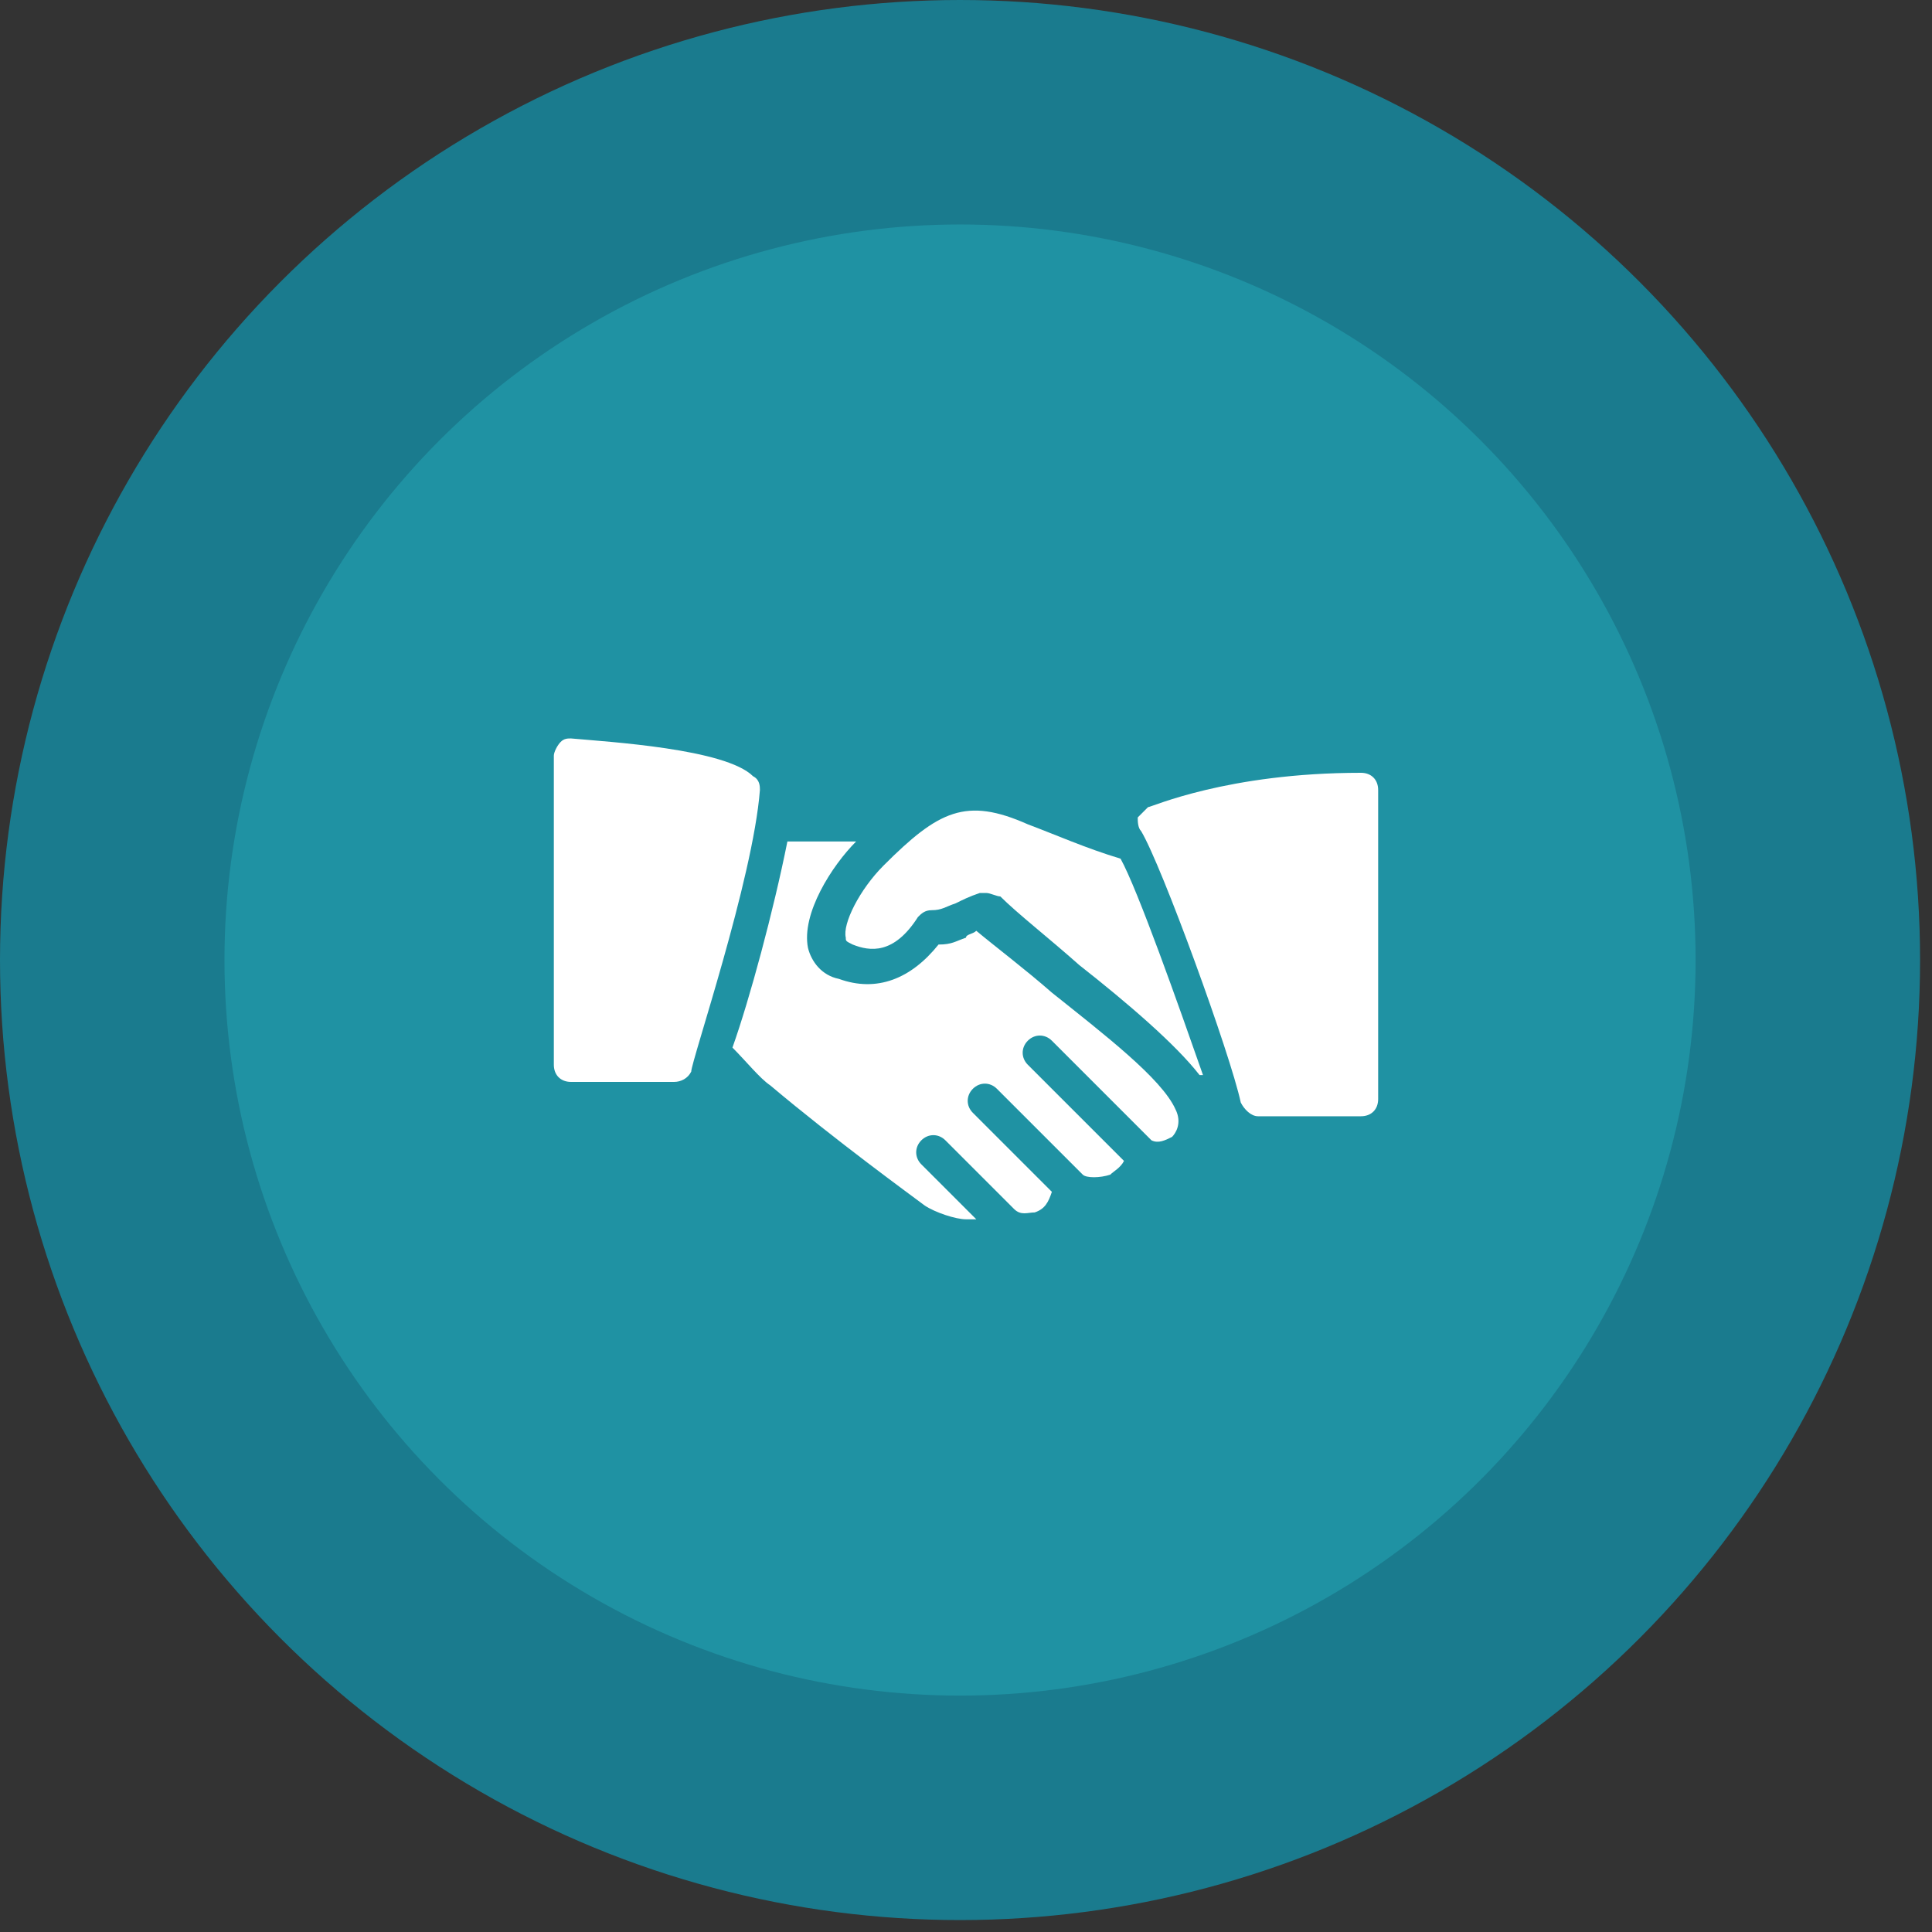
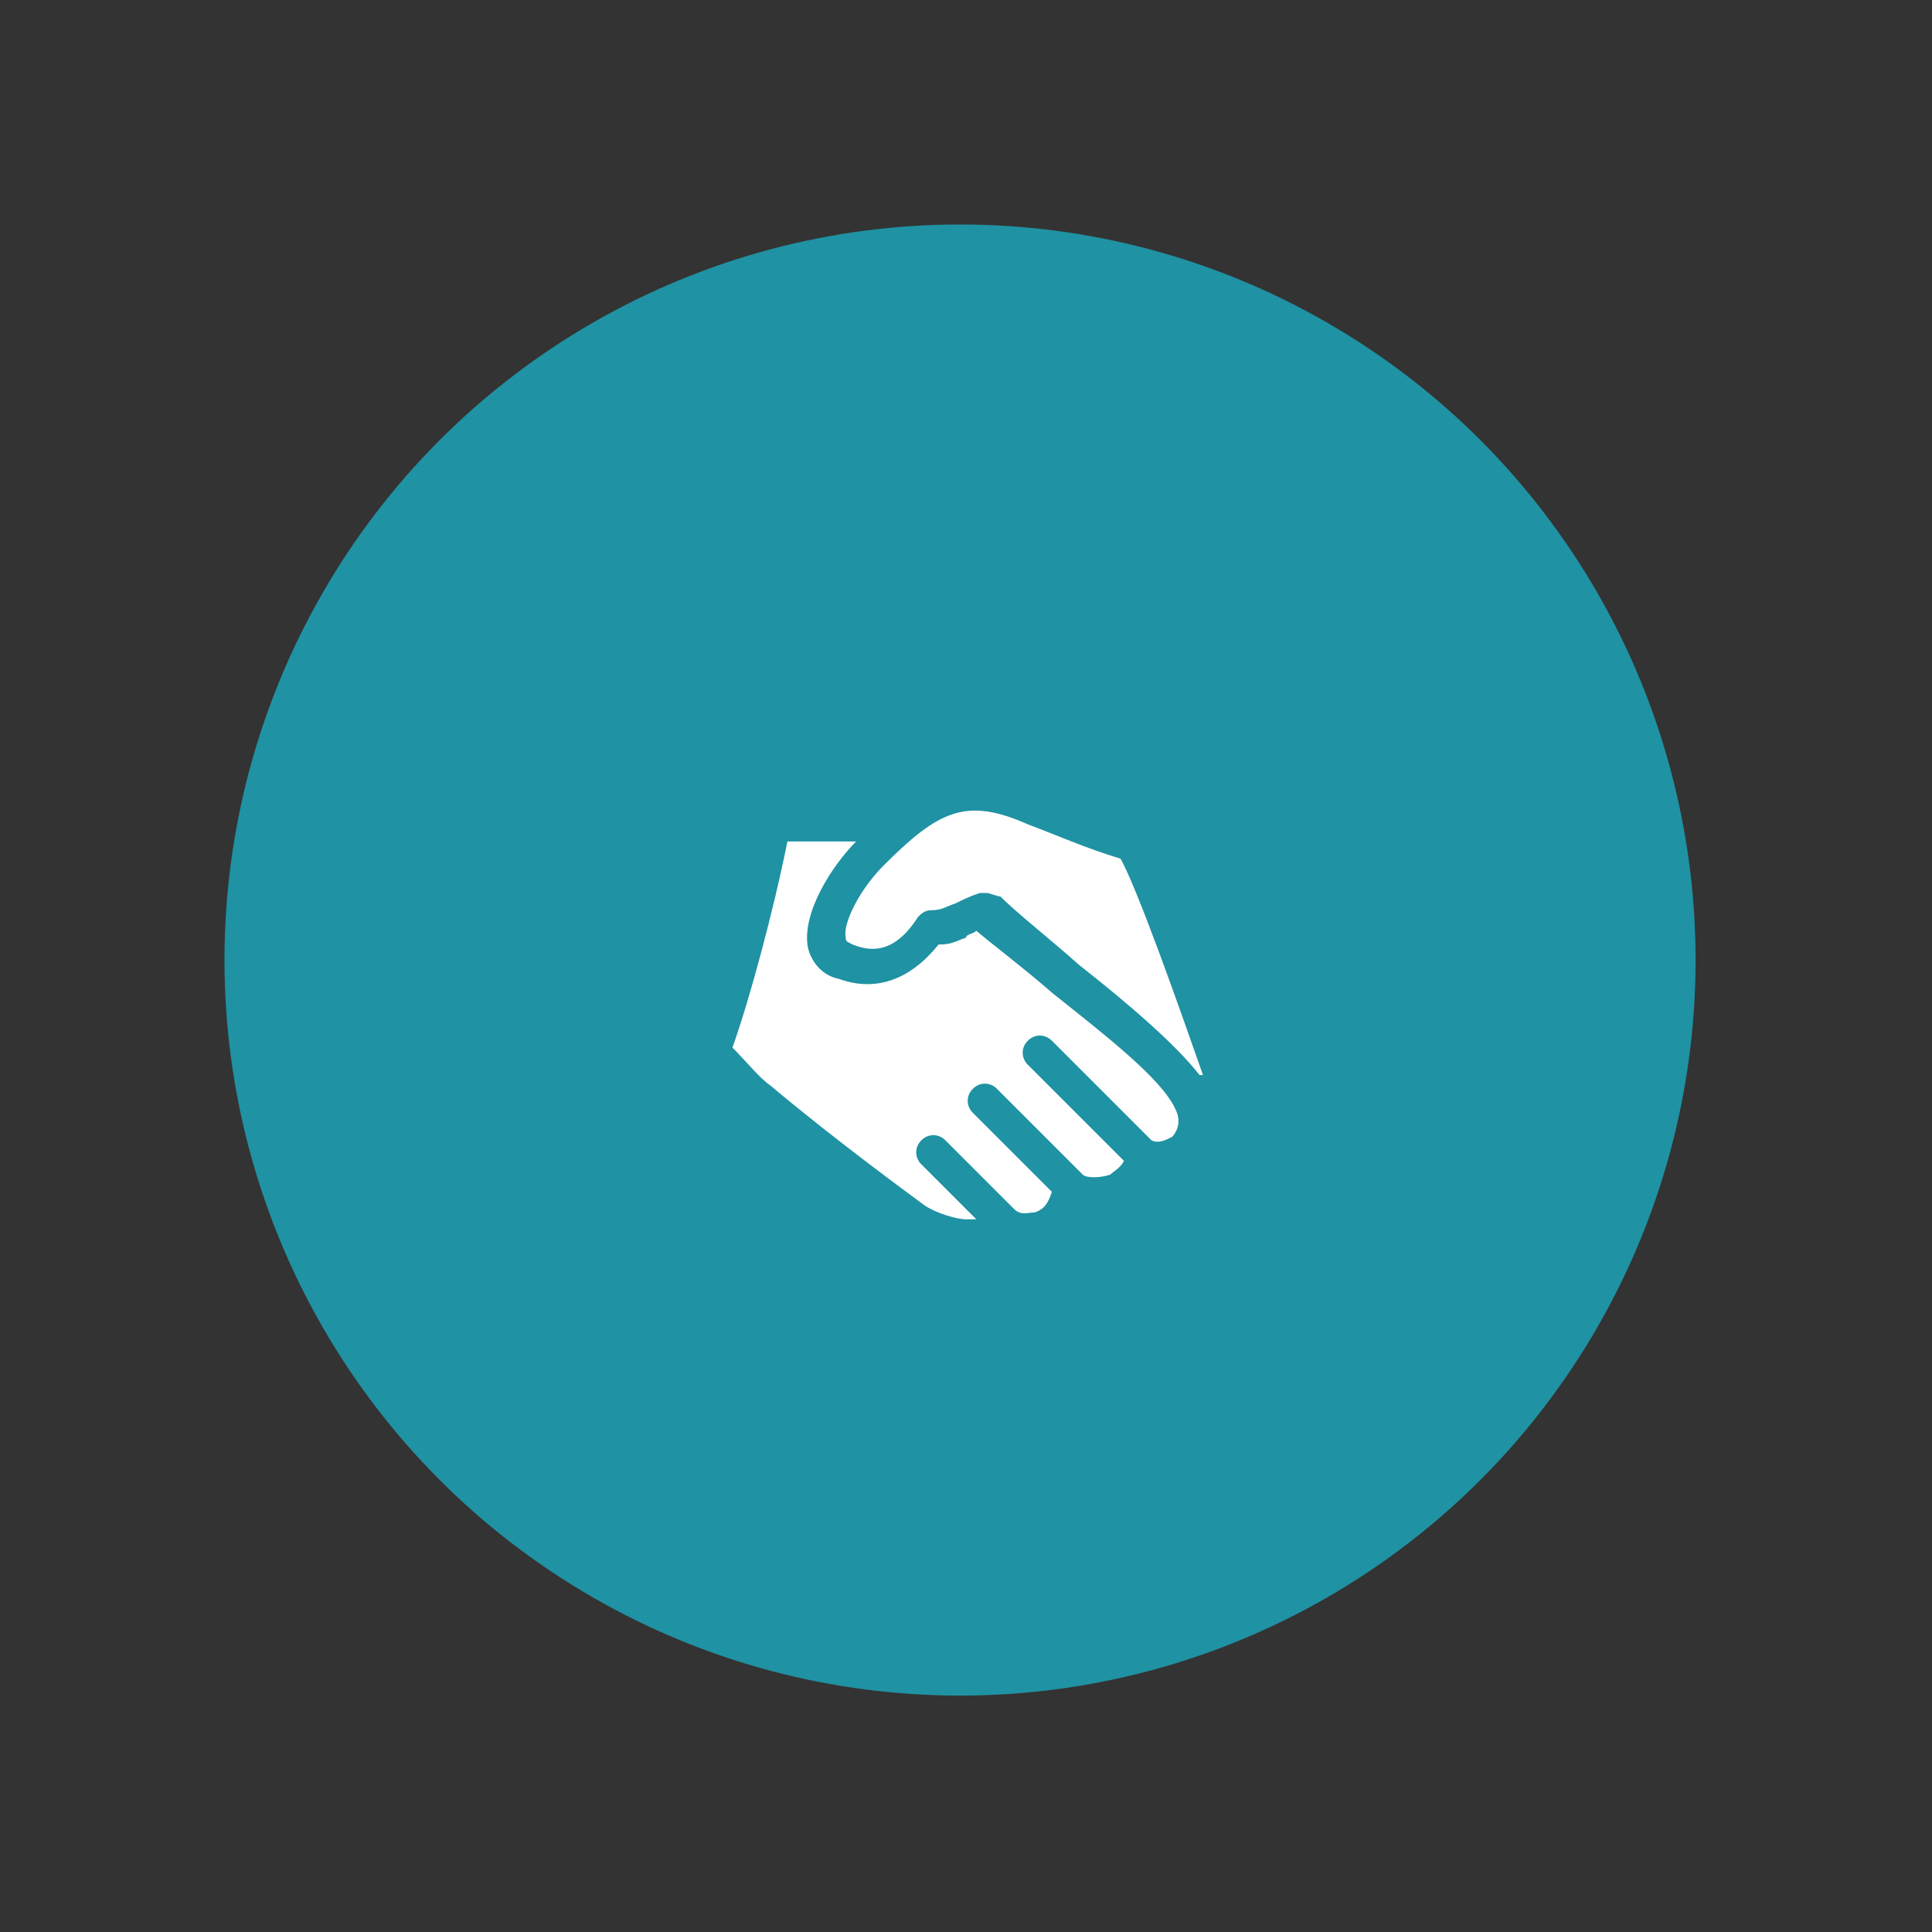
<svg xmlns="http://www.w3.org/2000/svg" width="150" height="150" viewBox="0 0 150 150" fill="none">
  <rect x="0" y="0" width="150" height="150" fill="#333333" stroke="none" />
-   <circle cx="74.537" cy="74.537" r="74.537" fill="#1A7B8E" />
  <circle cx="74.537" cy="74.537" r="57.109" fill="#1F92A3" />
-   <path d="M58.467 60.267C56.333 58.133 47.267 57.6 44.333 57.333C44.067 57.333 43.8 57.333 43.533 57.6C43.267 57.867 43 58.4 43 58.667V82.667C43 83.467 43.533 84 44.333 84H52.333C52.867 84 53.4 83.733 53.667 83.2C53.667 82.4 58.467 68.267 59 61.333C59 61.067 59 60.533 58.467 60.267Z" fill="white" />
  <path d="M87 66.667C84.333 65.867 81.933 64.8 79.8 64C75 61.867 72.867 62.933 68.6 67.2C66.733 69.067 65.4 71.733 65.667 72.8C65.667 73.067 65.667 73.067 66.2 73.333C67.533 73.867 69.4 74.133 71.267 71.2C71.533 70.933 71.8 70.667 72.333 70.667C73.133 70.667 73.4 70.4 74.2 70.133C74.733 69.867 75.266 69.6 76.067 69.333C76.333 69.333 76.333 69.333 76.6 69.333C76.867 69.333 77.4 69.6 77.666 69.6C79 70.933 81.4 72.8 83.8 74.933C87.533 77.867 91.267 81.067 93.133 83.467H93.4C91.533 78.133 88.333 69.067 87 66.667Z" fill="white" />
-   <path d="M105.667 60C95.267 60 89.4 62.667 89.133 62.667C88.867 62.933 88.6 63.2 88.333 63.467C88.333 63.733 88.333 64.267 88.6 64.533C90.2 67.2 95.533 81.867 96.333 85.6C96.6 86.133 97.133 86.666 97.667 86.666H105.667C106.467 86.666 107 86.133 107 85.333V61.333C107 60.533 106.467 60 105.667 60Z" fill="white" />
  <path d="M91.267 86.133C90.2 83.734 85.667 80.267 81.667 77.067C79.533 75.2 77.4 73.6 75.8 72.267C75.533 72.533 75 72.533 75 72.8C74.2 73.067 73.933 73.334 72.867 73.334C70.733 76 68.067 77.067 65.133 76C63.8 75.734 63 74.667 62.733 73.6C62.2 70.933 64.6 67.2 66.467 65.334H61.133C60.067 70.667 58.2 77.6 56.867 81.334C57.933 82.4 59 83.734 59.8 84.267C64.867 88.534 70.734 92.8 71.8 93.6C72.6 94.134 74.2 94.667 75 94.667C75.267 94.667 75.534 94.667 75.8 94.667L71.533 90.4C71 89.867 71 89.067 71.533 88.534C72.067 88 72.867 88 73.4 88.534L78.733 93.867C79.267 94.4 79.8 94.133 80.333 94.133C81.133 93.867 81.4 93.334 81.667 92.534L75.533 86.4C75 85.867 75 85.067 75.533 84.534C76.067 84 76.867 84 77.4 84.534L84.067 91.2C84.333 91.467 85.4 91.467 86.2 91.2C86.467 90.933 87 90.667 87.267 90.133L79.8 82.667C79.267 82.133 79.267 81.333 79.8 80.8C80.333 80.267 81.133 80.267 81.667 80.8L89.4 88.534C89.933 88.8 90.467 88.534 91 88.267C91.267 88 91.8 87.2 91.267 86.133Z" fill="white" />
</svg>